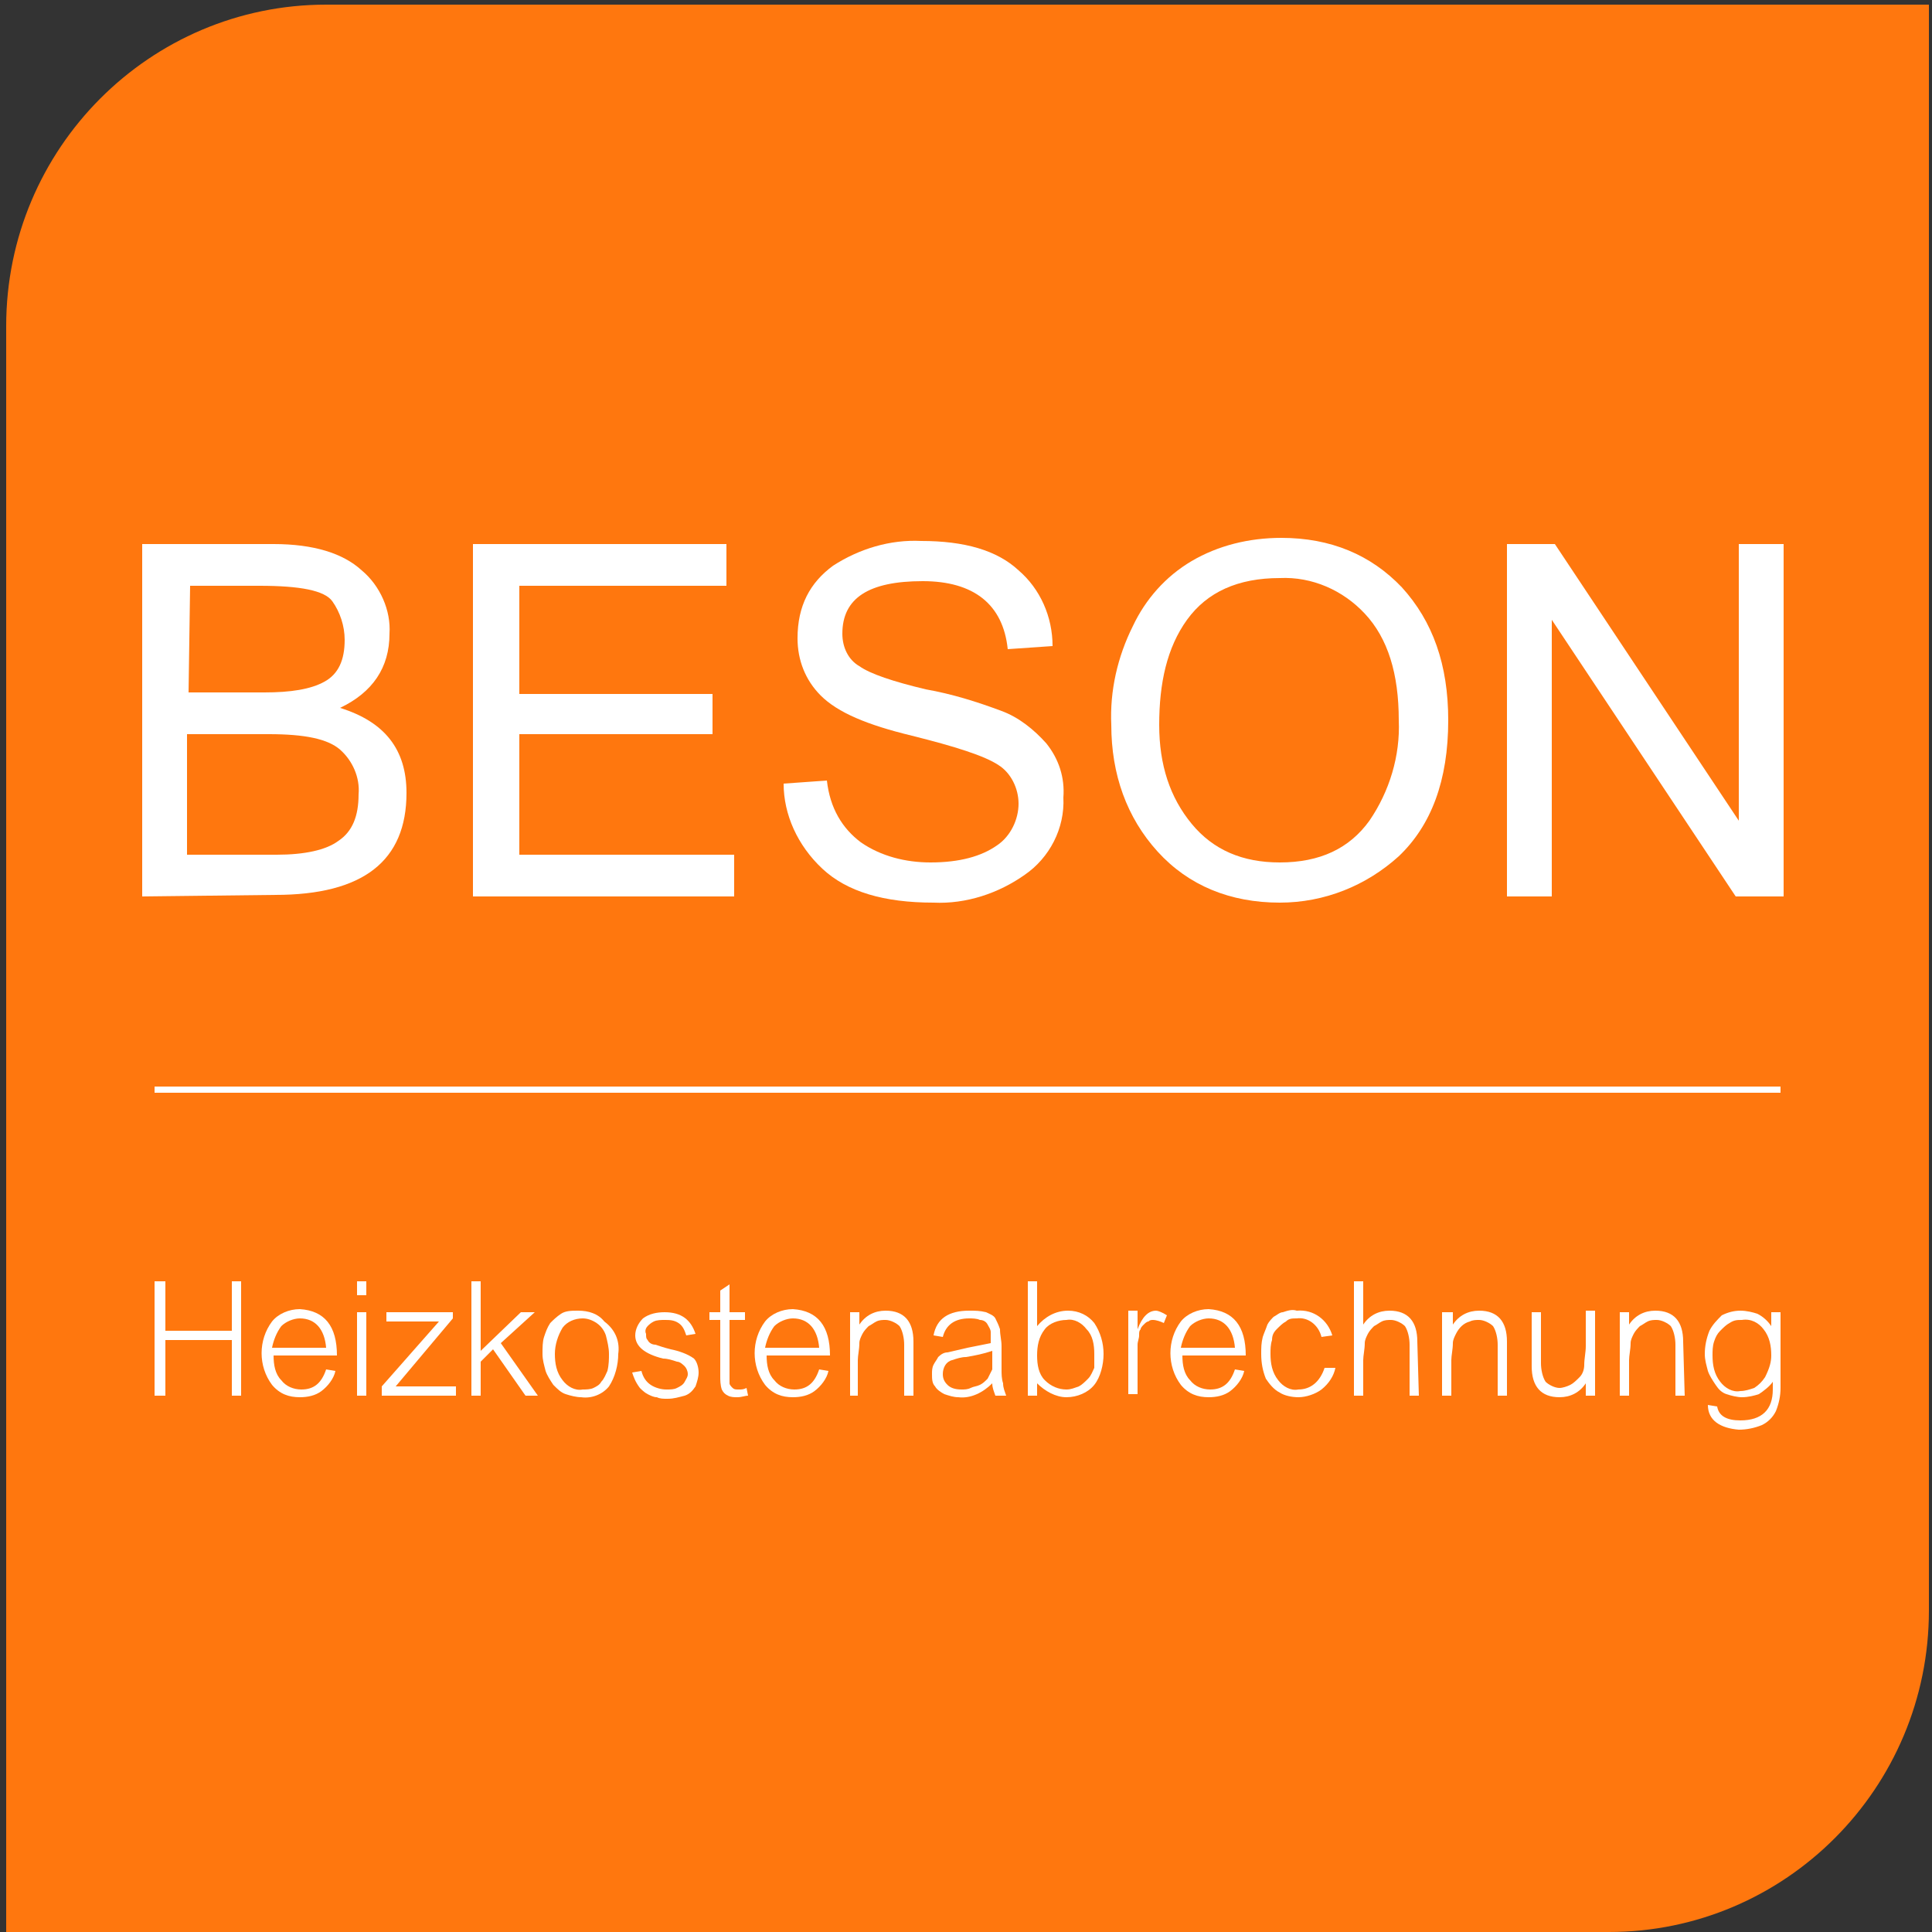
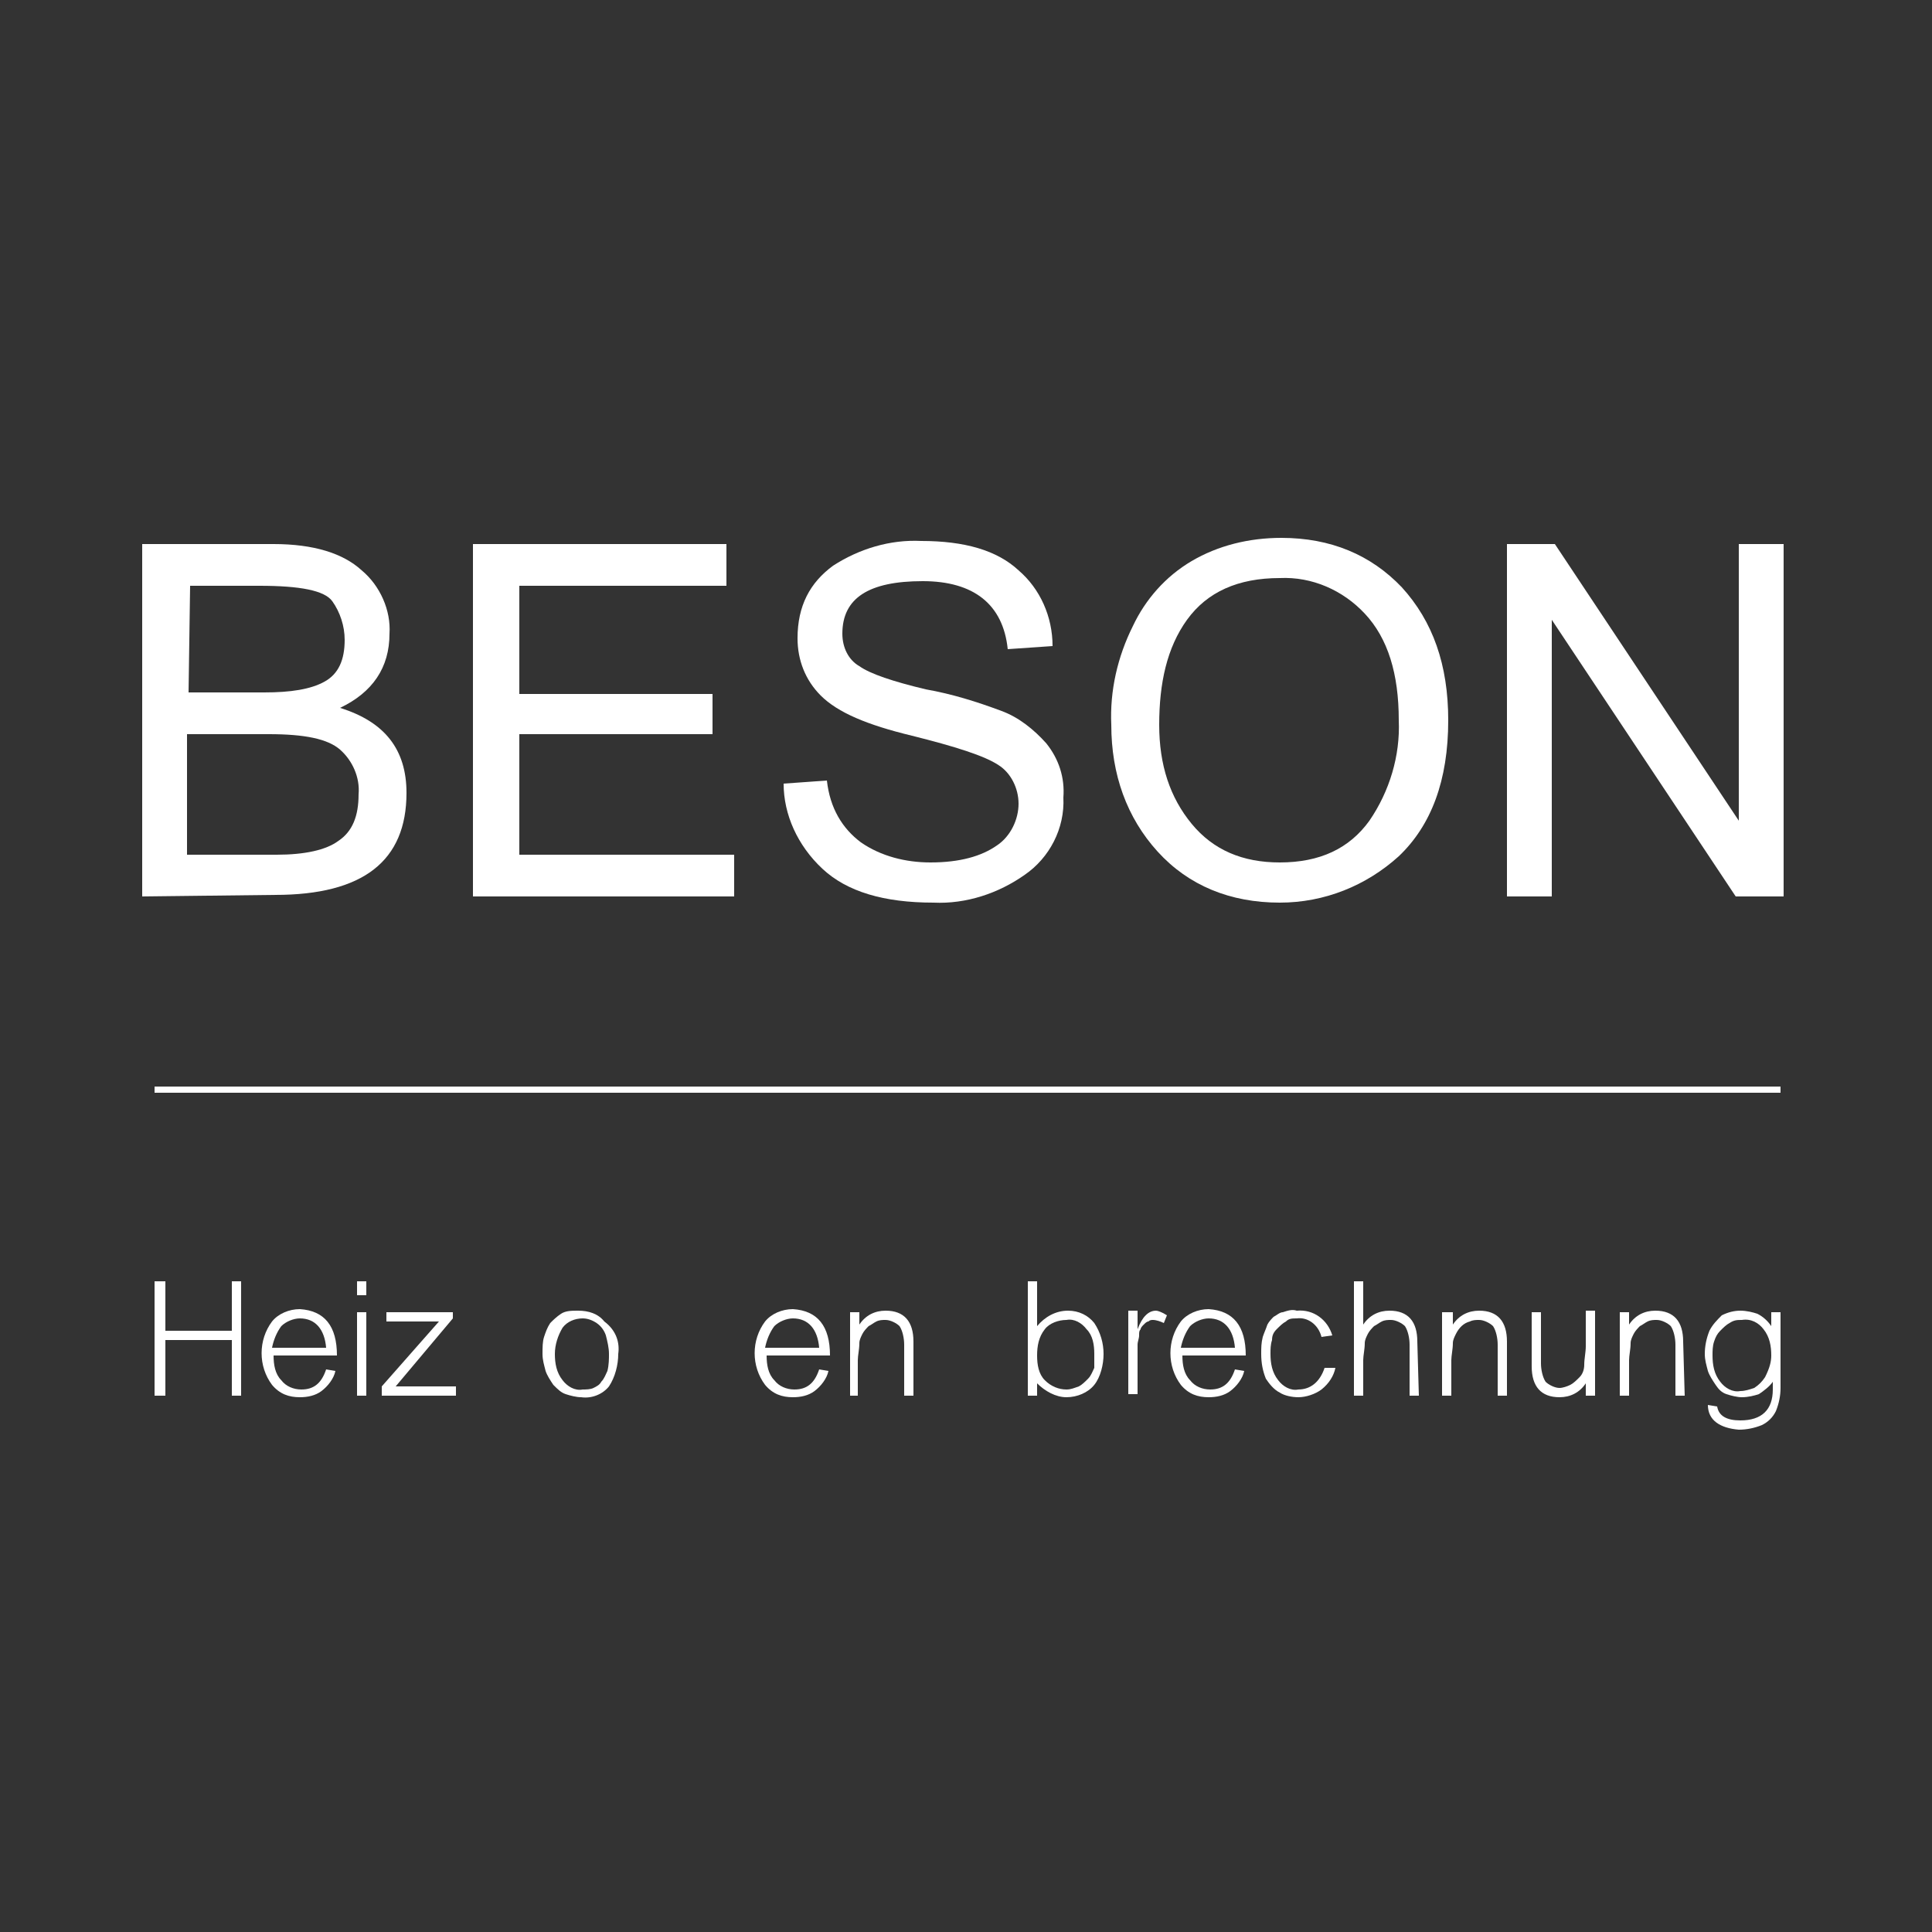
<svg xmlns="http://www.w3.org/2000/svg" version="1.1" id="Ebene_1" x="0px" y="0px" viewBox="0 0 125 125" style="enable-background:new 0 0 125 125;" xml:space="preserve">
  <rect x="0" y="0" width="125" height="125" fill="#333333" stroke="none" />
  <style type="text/css">
	.st0{fill:#FF770E;}
	.st1{fill:#FFFFFF;}
</style>
  <g id="Page-1">
    <g id="Startseite-neu" transform="translate(-56, -40)">
      <g id="Artboard-1" transform="translate(56, 40)">
        <g id="Layer_1">
-           <path id="Shape" class="st0" d="M104.1,0.3h-83C9.7,0.3,0.4,9.6,0.4,21.1V125h103.7c11.4,0,20.7-9.3,20.7-20.8V0.3H104.1z" />
          <rect id="Rectangle-path" x="10" y="70.3" class="st1" width="105.2" height="0.4" />
          <path id="Shape_1_" class="st1" d="M9.2,58V35.2h8.5c2.6,0,4.5,0.6,5.7,1.7c1.2,1,1.9,2.6,1.8,4.1c0,2.2-1.1,3.8-3.2,4.8      c2.9,0.9,4.3,2.7,4.3,5.5c0,4.4-2.8,6.6-8.5,6.6L9.2,58z M12.2,44.8h4.9c1.7,0,3-0.2,3.9-0.7s1.3-1.4,1.3-2.7      c0-0.9-0.3-1.8-0.8-2.5s-2.1-1-4.7-1h-4.5L12.2,44.8L12.2,44.8z M12.2,55.3h5.7c1.8,0,3.2-0.3,4-0.9c0.9-0.6,1.3-1.6,1.3-3      c0.1-1.1-0.4-2.2-1.2-2.9c-0.8-0.7-2.3-1-4.6-1h-5.3v7.8H12.2z" />
          <polygon id="Shape_2_" class="st1" points="30.6,58 30.6,35.2 47,35.2 47,37.9 33.6,37.9 33.6,44.9 46.1,44.9 46.1,47.5       33.6,47.5 33.6,55.3 47.5,55.3 47.5,58     " />
          <path id="Shape_3_" class="st1" d="M50.7,50.7l2.8-0.2c0.2,1.8,1,3.1,2.2,4c1.3,0.9,2.9,1.3,4.5,1.3c1.9,0,3.3-0.4,4.3-1.1      c0.9-0.6,1.4-1.7,1.4-2.7s-0.5-2-1.3-2.5c-0.9-0.6-2.8-1.2-5.6-1.9c-2.9-0.7-4.8-1.5-5.9-2.6c-1-1-1.5-2.3-1.5-3.7      c0-2.1,0.8-3.6,2.3-4.7c1.7-1.1,3.7-1.7,5.7-1.6c2.8,0,4.9,0.6,6.3,1.9c1.4,1.2,2.2,3,2.2,4.9L65.2,42c-0.3-2.9-2.2-4.4-5.5-4.4      c-3.5,0-5.2,1.1-5.2,3.4c0,0.9,0.4,1.7,1.1,2.1c0.7,0.5,2.2,1,4.3,1.5c1.7,0.3,3.3,0.8,4.9,1.4c1.1,0.4,2.1,1.2,2.9,2.1      c0.8,1,1.2,2.2,1.1,3.5c0.1,2-0.9,3.9-2.5,5c-1.7,1.2-3.8,1.9-5.9,1.8c-3.2,0-5.6-0.7-7.2-2.2C51.6,54.7,50.7,52.7,50.7,50.7      L50.7,50.7z" />
          <path id="Shape_4_" class="st1" d="M71.9,46.9c-0.1-2.2,0.4-4.4,1.4-6.4c0.8-1.7,2.1-3.2,3.8-4.2c1.7-1,3.7-1.5,5.8-1.5      c3.2,0,5.8,1.1,7.8,3.2c2,2.2,3,5,3,8.6c0,3.9-1.1,6.8-3.2,8.8c-2.1,1.9-4.8,3-7.7,3c-3.2,0-5.9-1.1-7.9-3.3      S71.9,50.1,71.9,46.9z M75,46.9c0,2.6,0.7,4.7,2.1,6.4s3.3,2.5,5.7,2.5c2.6,0,4.5-0.9,5.8-2.7c1.3-1.9,2-4.2,1.9-6.5      c0-3-0.7-5.3-2.2-6.9c-1.4-1.5-3.4-2.4-5.5-2.3c-2.7,0-4.7,0.9-6,2.7S75,44.2,75,46.9L75,46.9z" />
          <polygon id="Shape_5_" class="st1" points="97.5,58 97.5,35.2 100.6,35.2 112.5,53.1 112.5,35.2 115.4,35.2 115.4,58 112.3,58       100.4,40.1 100.4,58     " />
          <polygon id="Shape_6_" class="st1" points="15.6,90.3 15,90.3 15,86.7 10.7,86.7 10.7,90.3 10,90.3 10,82.9 10.7,82.9       10.7,86.1 15,86.1 15,82.9 15.6,82.9     " />
          <path id="Shape_7_" class="st1" d="M21.8,87.7h-4.1c0,0.6,0.1,1.2,0.5,1.6c0.3,0.4,0.8,0.6,1.3,0.6c0.8,0,1.3-0.4,1.6-1.3      l0.6,0.1c-0.1,0.5-0.5,1-0.9,1.3s-0.9,0.4-1.4,0.4c-0.7,0-1.3-0.2-1.8-0.8c-0.9-1.2-0.9-2.9,0-4.1c0.4-0.5,1.1-0.8,1.8-0.8      C21,84.8,21.8,85.8,21.8,87.7z M21.1,87.2c-0.1-1.2-0.7-1.9-1.7-1.9c-0.4,0-0.9,0.2-1.2,0.5c-0.3,0.4-0.5,0.9-0.6,1.4H21.1z" />
          <path id="Shape_8_" class="st1" d="M23.7,83.8h-0.6v-0.9h0.6V83.8z M23.7,90.3h-0.6v-5.4h0.6V90.3z" />
          <polygon id="Shape_9_" class="st1" points="29.5,90.3 24.7,90.3 24.7,89.7 28.4,85.5 25,85.5 25,84.9 29.3,84.9 29.3,85.3       25.6,89.7 29.5,89.7     " />
-           <polygon id="Shape_10_" class="st1" points="34.8,90.3 34,90.3 31.9,87.3 31.1,88.1 31.1,90.3 30.5,90.3 30.5,82.9 31.1,82.9       31.1,87.4 33.7,84.9 34.6,84.9 32.4,86.9     " />
          <path id="Shape_11_" class="st1" d="M40,87.6c0,0.7-0.2,1.5-0.6,2.1c-0.4,0.5-1.1,0.8-1.8,0.7c-0.3,0-0.7-0.1-1-0.2      s-0.5-0.3-0.8-0.6c-0.2-0.3-0.4-0.6-0.5-0.9c-0.1-0.4-0.2-0.7-0.2-1.1s0-0.8,0.1-1.1c0.1-0.3,0.2-0.6,0.4-0.9      c0.2-0.2,0.4-0.4,0.7-0.6s0.7-0.2,1.1-0.2c0.7,0,1.3,0.2,1.7,0.7C39.9,86.1,40.1,86.9,40,87.6L40,87.6z M39.4,87.6      c0-0.4-0.1-0.8-0.2-1.2c-0.1-0.3-0.3-0.6-0.6-0.8c-0.3-0.2-0.6-0.3-0.9-0.3c-0.5,0-1,0.2-1.3,0.6c-0.3,0.5-0.5,1.1-0.5,1.7      s0.1,1.2,0.5,1.7c0.3,0.4,0.8,0.7,1.3,0.6c0.2,0,0.5,0,0.7-0.1s0.4-0.2,0.5-0.4c0.2-0.2,0.3-0.5,0.4-0.7      C39.4,88.3,39.4,87.9,39.4,87.6L39.4,87.6z" />
-           <path id="Shape_12_" class="st1" d="M40.9,88.8l0.6-0.1c0.1,0.4,0.3,0.7,0.6,0.9c0.3,0.2,0.7,0.3,1,0.3s0.5,0,0.7-0.1      s0.4-0.2,0.5-0.4c0.1-0.2,0.2-0.3,0.2-0.5s-0.1-0.4-0.2-0.5c-0.1-0.1-0.3-0.3-0.5-0.3c-0.3-0.1-0.6-0.2-0.9-0.2      c-1.2-0.3-1.8-0.8-1.8-1.5c0-0.4,0.2-0.8,0.5-1.1c0.4-0.3,0.9-0.4,1.4-0.4c1.1,0,1.7,0.5,2,1.4l-0.6,0.1      c-0.1-0.3-0.2-0.6-0.5-0.8c-0.3-0.2-0.6-0.2-0.9-0.2c-0.2,0-0.5,0-0.7,0.1s-0.3,0.2-0.4,0.3c-0.1,0.1-0.2,0.3-0.1,0.5      c0,0.2,0,0.3,0.1,0.4c0.1,0.2,0.3,0.3,0.5,0.3c0.3,0.1,0.6,0.2,1,0.3c0.5,0.1,1.1,0.3,1.5,0.6c0.2,0.2,0.3,0.6,0.3,0.9      s-0.1,0.6-0.2,0.9c-0.2,0.3-0.4,0.5-0.7,0.6c-0.4,0.1-0.7,0.2-1.1,0.2c-0.3,0-0.5,0-0.7-0.1c-0.2,0-0.4-0.1-0.6-0.2      c-0.2-0.1-0.4-0.3-0.5-0.4C41.1,89.4,41,89.1,40.9,88.8z" />
-           <path id="Shape_13_" class="st1" d="M48.4,90.3c-0.2,0-0.4,0.1-0.7,0.1c-0.2,0-0.4,0-0.6-0.1c-0.2-0.1-0.3-0.2-0.4-0.4      c-0.1-0.3-0.1-0.6-0.1-0.9v-3.6h-0.7v-0.5h0.7v-1.4l0.6-0.4v1.8h1v0.5h-1v3.5c0,0.2,0,0.4,0,0.6c0,0.1,0.1,0.2,0.2,0.3      c0.1,0.1,0.2,0.1,0.4,0.1s0.3,0,0.5-0.1L48.4,90.3z" />
          <path id="Shape_14_" class="st1" d="M53.7,87.7h-4.1c0,0.6,0.1,1.2,0.5,1.6c0.3,0.4,0.8,0.6,1.3,0.6c0.8,0,1.3-0.4,1.6-1.3      l0.6,0.1c-0.1,0.5-0.5,1-0.9,1.3s-0.9,0.4-1.4,0.4c-0.7,0-1.3-0.2-1.8-0.8c-0.9-1.2-0.9-2.9,0-4.1c0.4-0.5,1.1-0.8,1.8-0.8      C52.9,84.8,53.7,85.8,53.7,87.7z M53,87.2c-0.1-1.2-0.7-1.9-1.7-1.9c-0.4,0-0.9,0.2-1.2,0.5c-0.3,0.4-0.5,0.9-0.6,1.4H53z" />
          <path id="Shape_15_" class="st1" d="M59.1,90.3h-0.6V87c0-0.4-0.1-0.9-0.3-1.2c-0.2-0.2-0.6-0.4-0.9-0.4c-0.2,0-0.4,0-0.6,0.1      c-0.2,0.1-0.3,0.2-0.5,0.3c-0.1,0.1-0.3,0.3-0.4,0.5c-0.1,0.2-0.2,0.4-0.2,0.6c0,0.4-0.1,0.8-0.1,1.1v2.3H55v-5.4h0.6v0.8      c0.4-0.6,1-0.9,1.7-0.9c1.2,0,1.8,0.7,1.8,2V90.3z" />
-           <path id="Shape_16_" class="st1" d="M65.1,90.3h-0.7c-0.1-0.3-0.2-0.5-0.2-0.8c-0.6,0.6-1.4,1-2.2,0.9c-0.3,0-0.6-0.1-0.9-0.2      c-0.2-0.1-0.5-0.3-0.6-0.5c-0.2-0.2-0.2-0.5-0.2-0.8c0-0.2,0-0.4,0.1-0.6s0.2-0.3,0.3-0.5c0.2-0.2,0.4-0.3,0.6-0.3      c0.4-0.1,0.9-0.2,1.3-0.3c0.5-0.1,1-0.2,1.5-0.3c0-0.3,0-0.5,0-0.7s-0.1-0.3-0.2-0.5c-0.1-0.2-0.3-0.3-0.5-0.3      c-0.2-0.1-0.5-0.1-0.7-0.1c-0.9,0-1.5,0.4-1.7,1.2l-0.6-0.1c0.2-1.1,1-1.6,2.3-1.6c0.4,0,0.7,0,1.1,0.1c0.2,0.1,0.5,0.2,0.6,0.4      c0.1,0.2,0.2,0.4,0.3,0.7c0,0.4,0.1,0.7,0.1,1.1v1.5c0,0.3,0,0.6,0.1,0.9C64.9,89.8,65,90,65.1,90.3z M64.2,87.7v-0.3      c-0.6,0.2-1.1,0.3-1.7,0.4c-0.3,0-0.6,0.1-0.9,0.2c-0.4,0.1-0.6,0.5-0.6,0.9c0,0.3,0.1,0.5,0.3,0.7s0.5,0.3,0.9,0.3      c0.2,0,0.4,0,0.6-0.1c0.2-0.1,0.4-0.1,0.6-0.2c0.2-0.1,0.3-0.2,0.5-0.4c0.1-0.2,0.2-0.4,0.3-0.6C64.2,88.3,64.2,88,64.2,87.7      L64.2,87.7z" />
          <path id="Shape_17_" class="st1" d="M67.1,89.5v0.8h-0.6v-7.4h0.6v2.9c0.5-0.6,1.2-1,2-1c0.7,0,1.3,0.3,1.7,0.8      c0.4,0.6,0.6,1.3,0.6,2s-0.2,1.5-0.6,2s-1.1,0.8-1.8,0.8C68.3,90.4,67.6,90,67.1,89.5L67.1,89.5z M70.8,87.6      c0-0.6-0.1-1.2-0.5-1.6c-0.3-0.4-0.8-0.7-1.3-0.6c-0.5,0-1.1,0.2-1.4,0.6c-0.4,0.5-0.5,1.1-0.5,1.7s0.1,1.2,0.5,1.6      s0.9,0.6,1.4,0.6c0.3,0,0.5-0.1,0.8-0.2c0.2-0.1,0.4-0.3,0.6-0.5s0.3-0.5,0.4-0.7C70.8,88.2,70.8,87.9,70.8,87.6z" />
          <path id="Shape_18_" class="st1" d="M75.5,85.1l-0.2,0.5c-0.2-0.1-0.5-0.2-0.7-0.2c-0.1,0-0.2,0-0.3,0.1c-0.1,0-0.2,0.1-0.3,0.2      c-0.1,0.1-0.2,0.2-0.2,0.3c-0.1,0.1-0.1,0.2-0.1,0.4c0,0.2-0.1,0.4-0.1,0.6s0,0.5,0,0.7v2.5H73v-5.4h0.6V86      c0.3-0.8,0.7-1.2,1.2-1.2C74.9,84.8,75.2,84.9,75.5,85.1L75.5,85.1z" />
          <path id="Shape_19_" class="st1" d="M80.6,87.7h-4.1c0,0.6,0.1,1.2,0.5,1.6c0.3,0.4,0.8,0.6,1.3,0.6c0.8,0,1.3-0.4,1.6-1.3      l0.6,0.1c-0.1,0.5-0.5,1-0.9,1.3s-0.9,0.4-1.4,0.4c-0.7,0-1.3-0.2-1.8-0.8c-0.9-1.2-0.9-2.9,0-4.1c0.4-0.5,1.1-0.8,1.8-0.8      C79.8,84.8,80.6,85.8,80.6,87.7z M79.9,87.2c-0.1-1.2-0.7-1.9-1.7-1.9c-0.4,0-0.9,0.2-1.2,0.5c-0.3,0.4-0.5,0.9-0.6,1.4H79.9z" />
          <path id="Shape_20_" class="st1" d="M86.4,88.5c-0.1,0.5-0.4,1-0.9,1.4c-0.4,0.3-1,0.5-1.5,0.5c-0.4,0-0.9-0.1-1.2-0.3      c-0.4-0.2-0.7-0.6-0.9-0.9c-0.2-0.5-0.3-1-0.3-1.6c0-0.4,0-0.7,0.1-1.1c0.1-0.3,0.2-0.5,0.3-0.8c0.1-0.2,0.3-0.4,0.4-0.5      c0.2-0.1,0.4-0.3,0.6-0.3c0.3-0.1,0.6-0.2,0.9-0.1c1.1-0.1,2,0.6,2.3,1.6l-0.7,0.1c-0.2-0.8-0.9-1.3-1.6-1.2      c-0.3,0-0.5,0-0.7,0.2c-0.2,0.1-0.4,0.3-0.6,0.5s-0.3,0.4-0.3,0.7c-0.1,0.3-0.1,0.6-0.1,0.9c0,0.6,0.1,1.2,0.5,1.7      c0.3,0.4,0.8,0.7,1.3,0.6c0.8,0,1.4-0.5,1.7-1.4L86.4,88.5z" />
          <path id="Shape_21_" class="st1" d="M91.8,90.3h-0.6V87c0-0.4-0.1-0.9-0.3-1.2c-0.2-0.2-0.6-0.4-0.9-0.4c-0.2,0-0.4,0-0.6,0.1      s-0.3,0.2-0.5,0.3c-0.1,0.1-0.3,0.3-0.4,0.5s-0.2,0.4-0.2,0.6c0,0.4-0.1,0.8-0.1,1.1v2.3h-0.6v-7.4h0.6v2.8      c0.4-0.6,1-0.9,1.7-0.9c1.2,0,1.8,0.7,1.8,2L91.8,90.3z" />
          <path id="Shape_22_" class="st1" d="M97.5,90.3h-0.6V87c0-0.4-0.1-0.9-0.3-1.2c-0.2-0.2-0.6-0.4-0.9-0.4c-0.2,0-0.4,0-0.6,0.1      c-0.4,0.1-0.7,0.4-0.9,0.8c-0.1,0.2-0.2,0.4-0.2,0.6c0,0.4-0.1,0.8-0.1,1.1v2.3h-0.6v-5.4H94v0.8c0.4-0.6,1-0.9,1.7-0.9      c1.2,0,1.8,0.7,1.8,2V90.3z" />
          <path id="Shape_23_" class="st1" d="M103.2,90.3h-0.6v-0.8c-0.4,0.6-1,0.9-1.7,0.9c-1.2,0-1.8-0.7-1.8-2v-3.5h0.6v3.3      c0,0.4,0.1,0.9,0.3,1.2c0.2,0.2,0.6,0.4,0.9,0.4c0.2,0,0.5-0.1,0.7-0.2s0.4-0.3,0.6-0.5s0.3-0.5,0.3-0.8c0-0.4,0.1-0.8,0.1-1.2      v-2.3h0.6V90.3z" />
          <path id="Shape_24_" class="st1" d="M109,90.3h-0.6V87c0-0.4-0.1-0.9-0.3-1.2c-0.2-0.2-0.6-0.4-0.9-0.4c-0.2,0-0.4,0-0.6,0.1      s-0.3,0.2-0.5,0.3c-0.1,0.1-0.3,0.3-0.4,0.5s-0.2,0.4-0.2,0.6c0,0.4-0.1,0.8-0.1,1.1v2.3h-0.6v-5.4h0.6v0.8      c0.4-0.6,1-0.9,1.7-0.9c1.2,0,1.8,0.7,1.8,2L109,90.3z" />
          <path id="Shape_25_" class="st1" d="M110.5,90.9l0.6,0.1c0.1,0.6,0.6,0.9,1.5,0.9c1.4,0,2.1-0.7,2.1-2v-0.5      c-0.2,0.3-0.6,0.6-0.9,0.8c-0.3,0.1-0.7,0.2-1.1,0.2c-0.3,0-0.7-0.1-1-0.2s-0.5-0.3-0.7-0.6c-0.2-0.3-0.4-0.6-0.5-0.9      c-0.1-0.4-0.2-0.7-0.2-1.1c0-0.5,0.1-1,0.3-1.5c0.2-0.4,0.5-0.7,0.8-1c0.4-0.2,0.8-0.3,1.2-0.3c0.4,0,0.8,0.1,1.1,0.2      c0.4,0.2,0.7,0.5,0.9,0.8v-0.9h0.6v4.9c0,0.5-0.1,1-0.3,1.5c-0.2,0.4-0.5,0.7-0.9,0.9c-0.5,0.2-1,0.3-1.5,0.3      C111.3,92.4,110.5,91.9,110.5,90.9z M114.6,87.7c0-0.6-0.1-1.2-0.5-1.7c-0.3-0.4-0.8-0.7-1.4-0.6c-0.3,0-0.5,0-0.8,0.2      c-0.2,0.1-0.4,0.3-0.6,0.5s-0.3,0.4-0.4,0.7c-0.1,0.3-0.1,0.6-0.1,0.9c0,0.6,0.1,1.2,0.5,1.7c0.3,0.4,0.8,0.7,1.3,0.6      c0.3,0,0.6-0.1,0.9-0.2c0.3-0.2,0.5-0.4,0.7-0.7C114.5,88.5,114.6,88.1,114.6,87.7L114.6,87.7z" />
        </g>
      </g>
    </g>
  </g>
</svg>